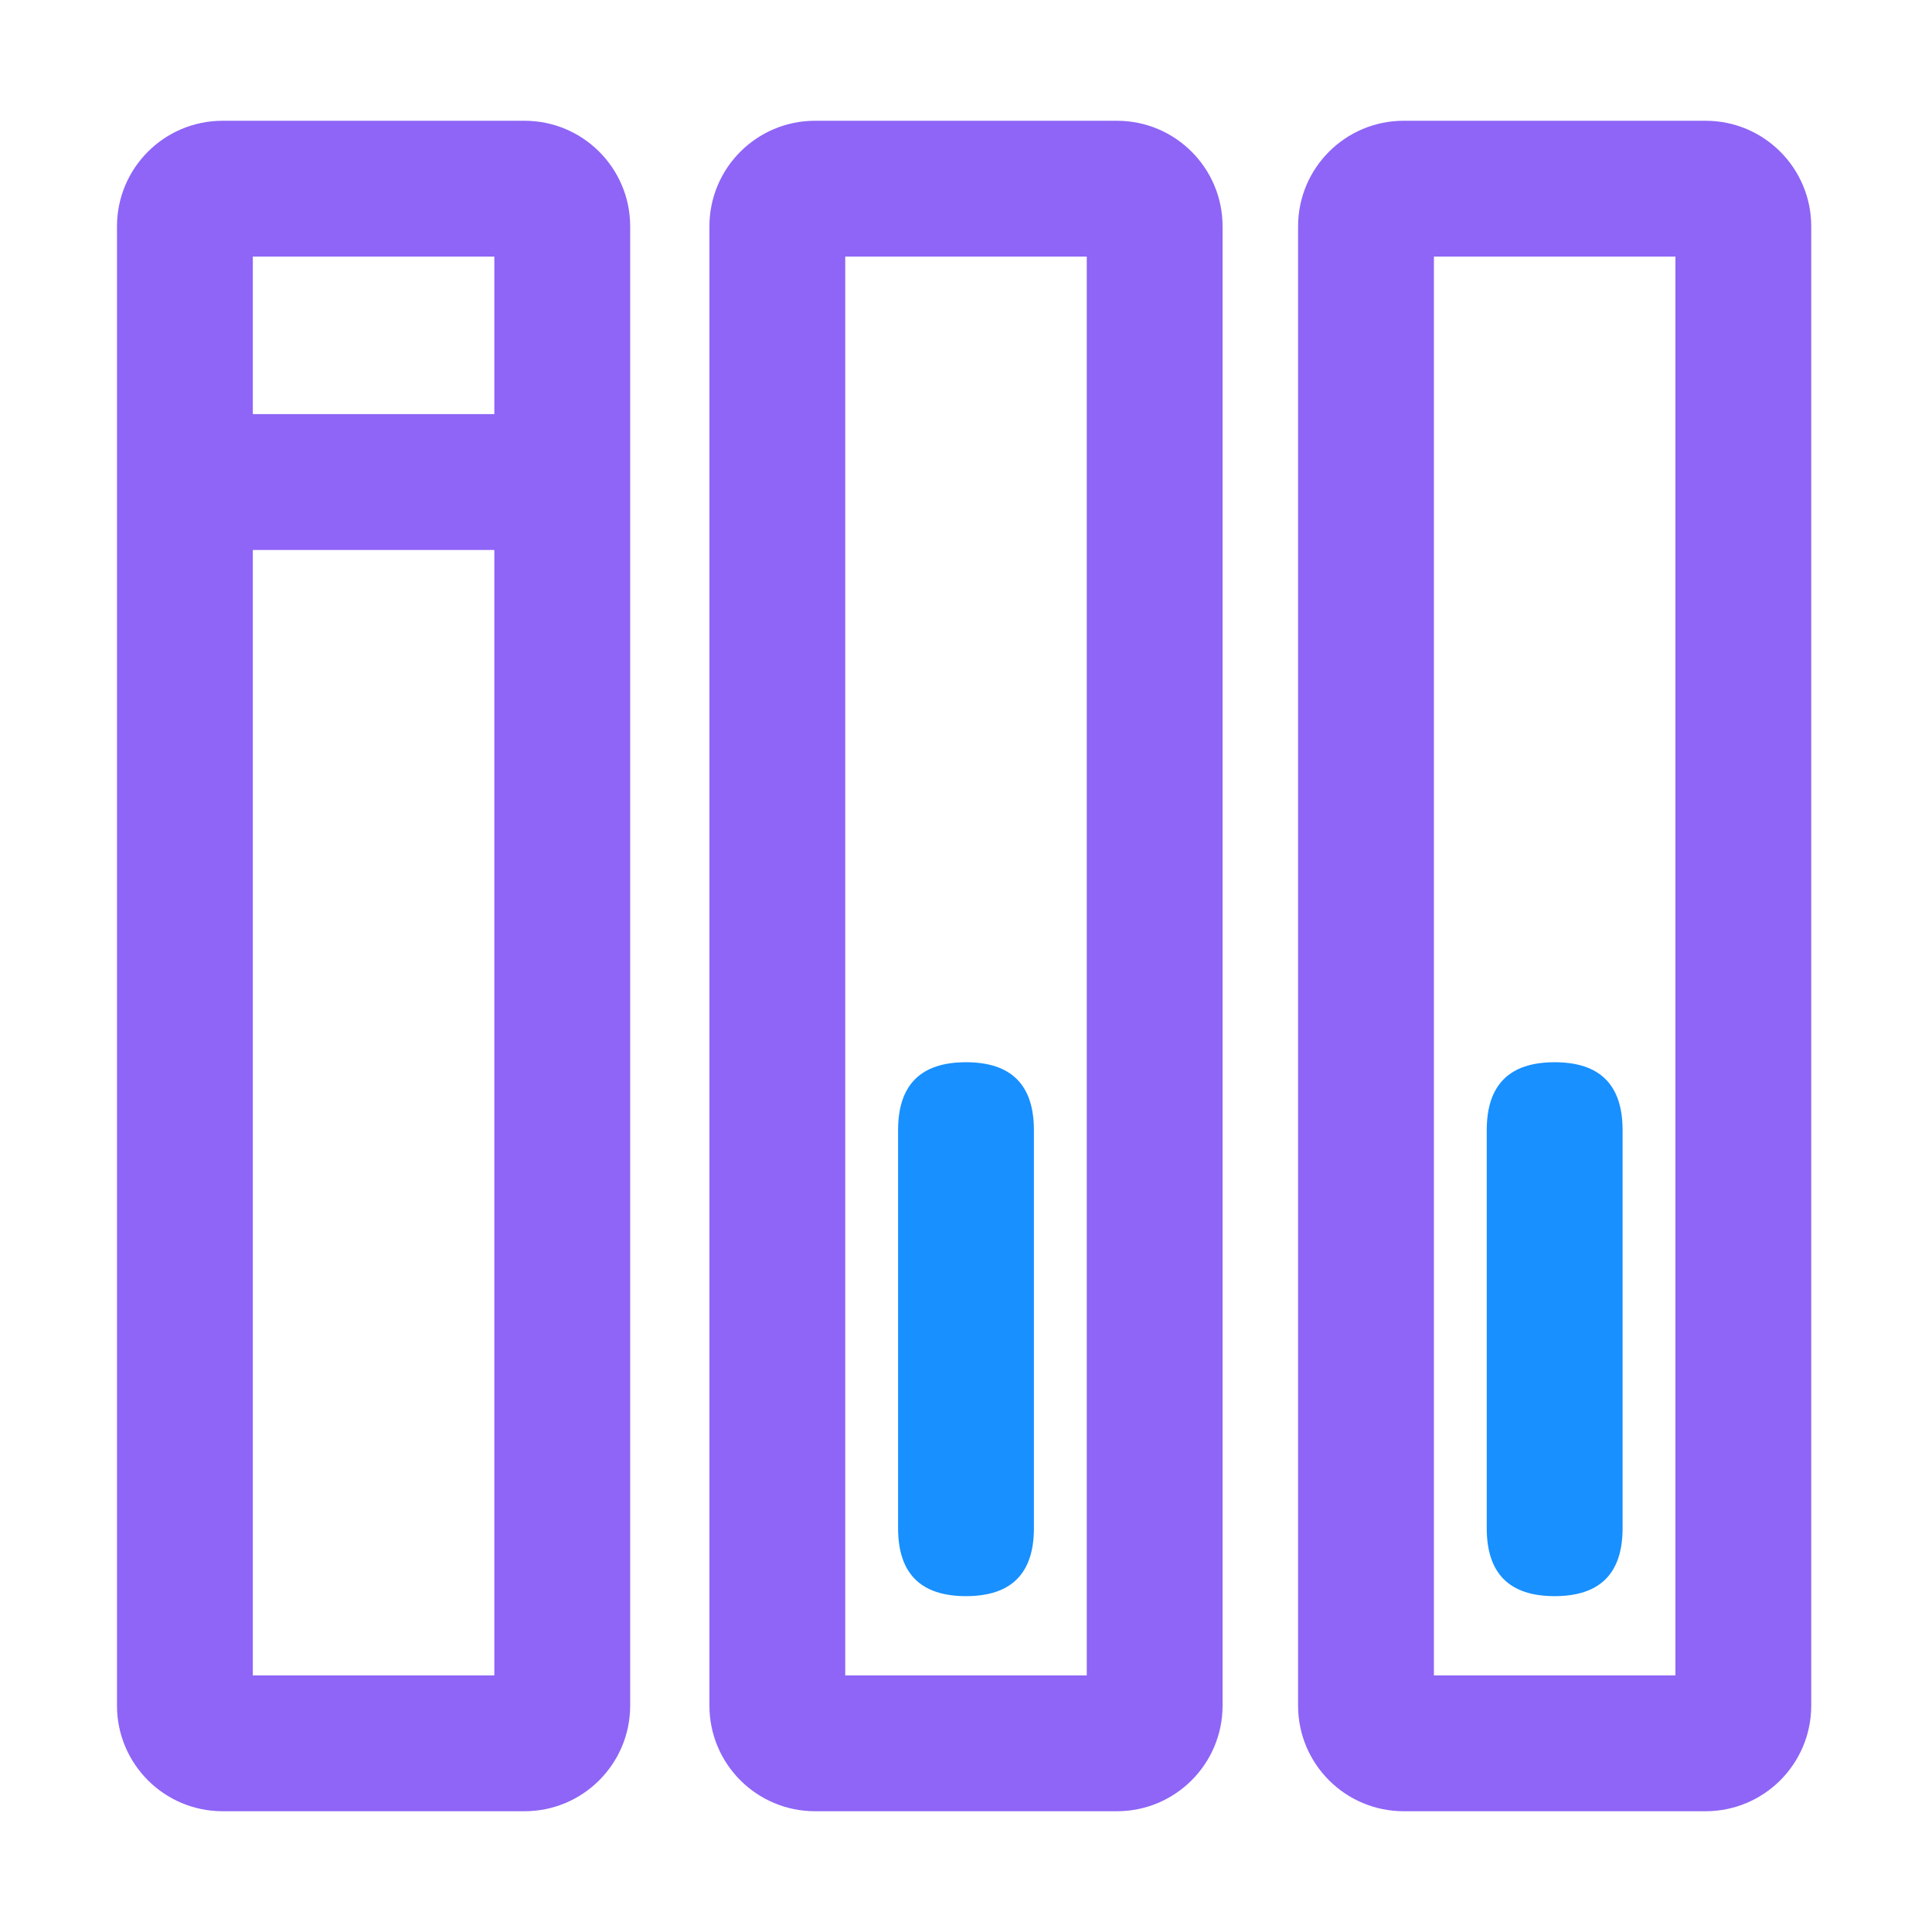
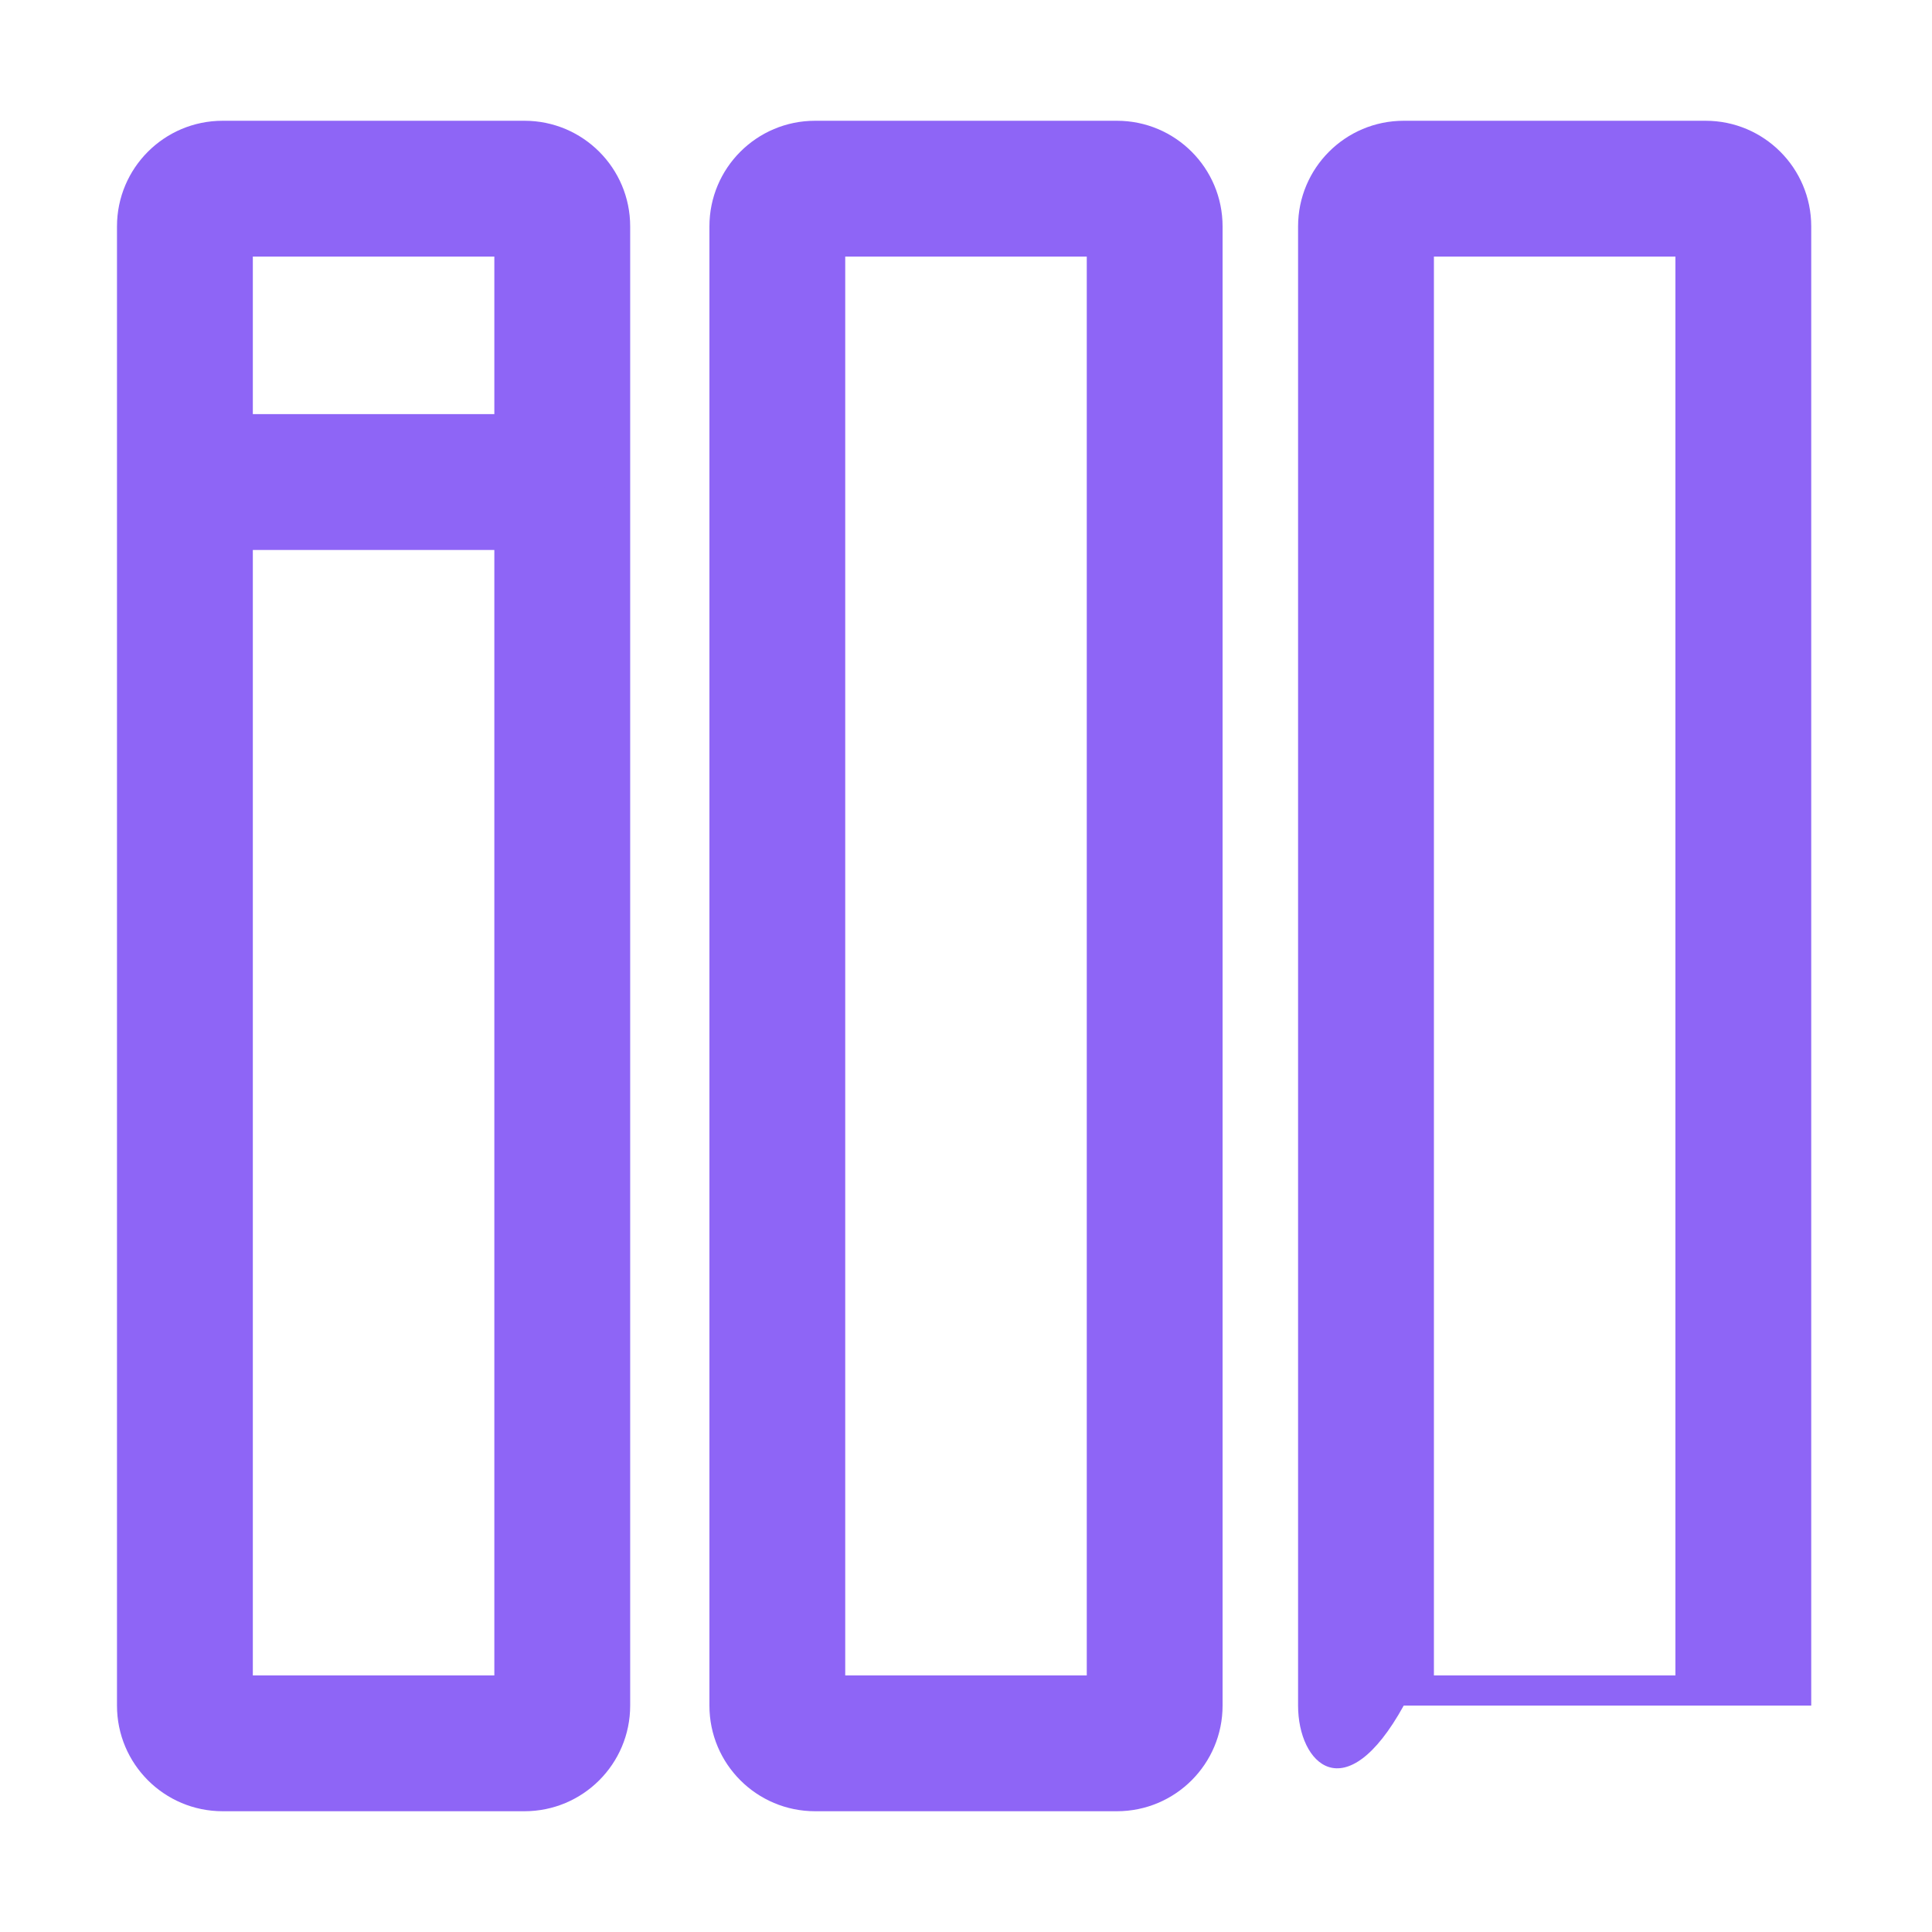
<svg xmlns="http://www.w3.org/2000/svg" width="67" height="67" viewBox="0 0 67 67" fill="none">
  <g id="ç¥è¯åº" clip-path="url(#clip0_5_112)">
-     <path id="Vector" d="M18.189 4.188C20.213 4.188 21.854 5.828 21.854 7.852V59.148C21.854 61.172 20.213 62.812 18.189 62.812H7.721C5.697 62.812 4.057 61.172 4.057 59.148V7.852C4.057 5.828 5.697 4.188 7.721 4.188H18.189ZM59.148 4.188C61.172 4.188 62.812 5.828 62.812 7.852V59.148C62.812 61.172 61.172 62.812 59.148 62.812H48.68C46.656 62.812 45.016 61.172 45.016 59.148V7.852C45.016 5.828 46.656 4.188 48.68 4.188H59.148ZM38.734 4.188C40.758 4.188 42.398 5.828 42.398 7.852V59.148C42.398 61.172 40.758 62.812 38.734 62.812H28.266C26.242 62.812 24.602 61.172 24.602 59.148V7.852C24.602 5.828 26.242 4.188 28.266 4.188H38.734ZM17.143 8.898H8.768V58.102H17.143V8.898ZM58.102 8.898H49.727V58.102H58.102V8.898ZM37.688 8.898H29.312V58.102H37.688V8.898Z" fill="#8E65F6" />
-     <path id="Vector_2" d="M33.5 36.837C35.07 36.837 35.855 37.622 35.855 39.192V52.998C35.855 54.568 35.07 55.353 33.5 55.353C31.93 55.353 31.145 54.568 31.145 52.998V39.192C31.145 37.622 31.93 36.837 33.5 36.837Z" fill="#1890FF" />
+     <path id="Vector" d="M18.189 4.188C20.213 4.188 21.854 5.828 21.854 7.852V59.148C21.854 61.172 20.213 62.812 18.189 62.812H7.721C5.697 62.812 4.057 61.172 4.057 59.148V7.852C4.057 5.828 5.697 4.188 7.721 4.188H18.189ZM59.148 4.188C61.172 4.188 62.812 5.828 62.812 7.852V59.148H48.68C46.656 62.812 45.016 61.172 45.016 59.148V7.852C45.016 5.828 46.656 4.188 48.68 4.188H59.148ZM38.734 4.188C40.758 4.188 42.398 5.828 42.398 7.852V59.148C42.398 61.172 40.758 62.812 38.734 62.812H28.266C26.242 62.812 24.602 61.172 24.602 59.148V7.852C24.602 5.828 26.242 4.188 28.266 4.188H38.734ZM17.143 8.898H8.768V58.102H17.143V8.898ZM58.102 8.898H49.727V58.102H58.102V8.898ZM37.688 8.898H29.312V58.102H37.688V8.898Z" fill="#8E65F6" />
    <path id="Vector_3" d="M20.97 16.717C20.97 18.288 20.185 19.073 18.615 19.073H6.51C4.94 19.073 4.155 18.288 4.155 16.717C4.155 15.147 4.94 14.362 6.51 14.362H18.615C20.185 14.362 20.97 15.147 20.97 16.717Z" fill="#8E65F6" />
-     <path id="Vector_4" d="M53.914 36.837C55.484 36.837 56.27 37.622 56.27 39.192V52.998C56.27 54.568 55.484 55.353 53.914 55.353C52.344 55.353 51.559 54.568 51.559 52.998V39.192C51.559 37.622 52.344 36.837 53.914 36.837Z" fill="#1890FF" />
  </g>
  <defs>
    <clipPath id="clip0_5_112">
      <rect width="67" height="67" fill="white" />
    </clipPath>
  </defs>
</svg>